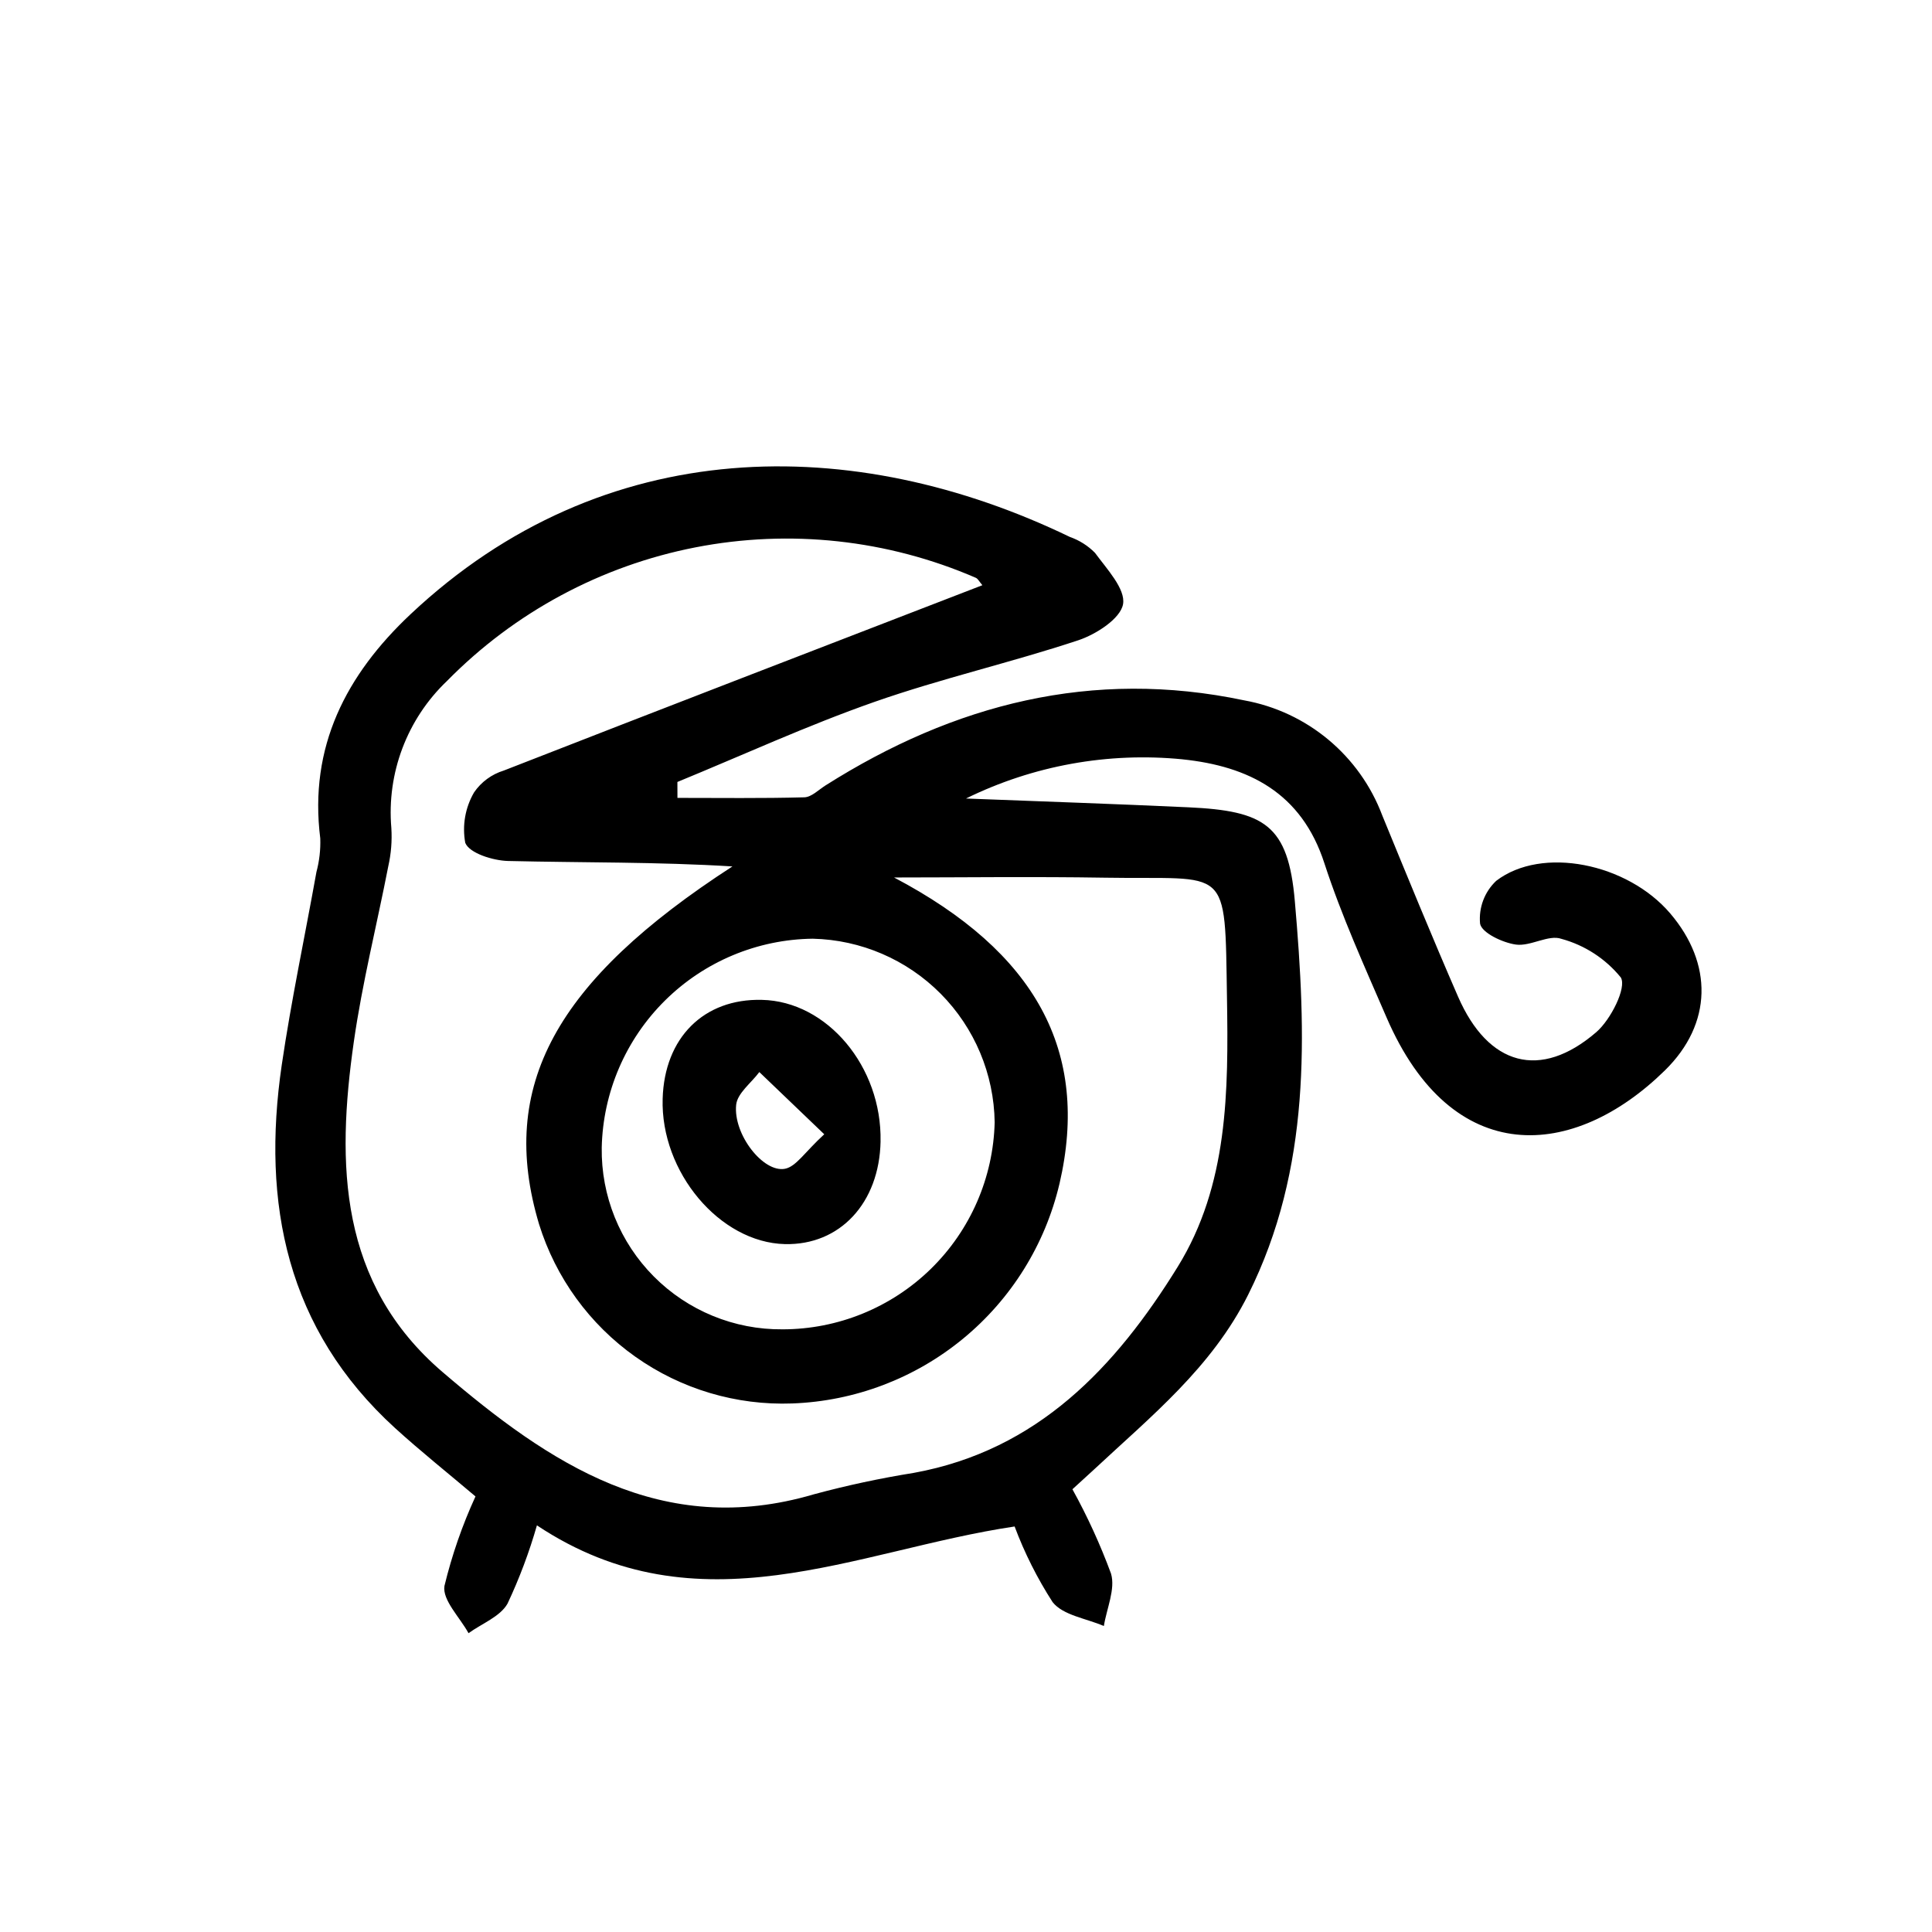
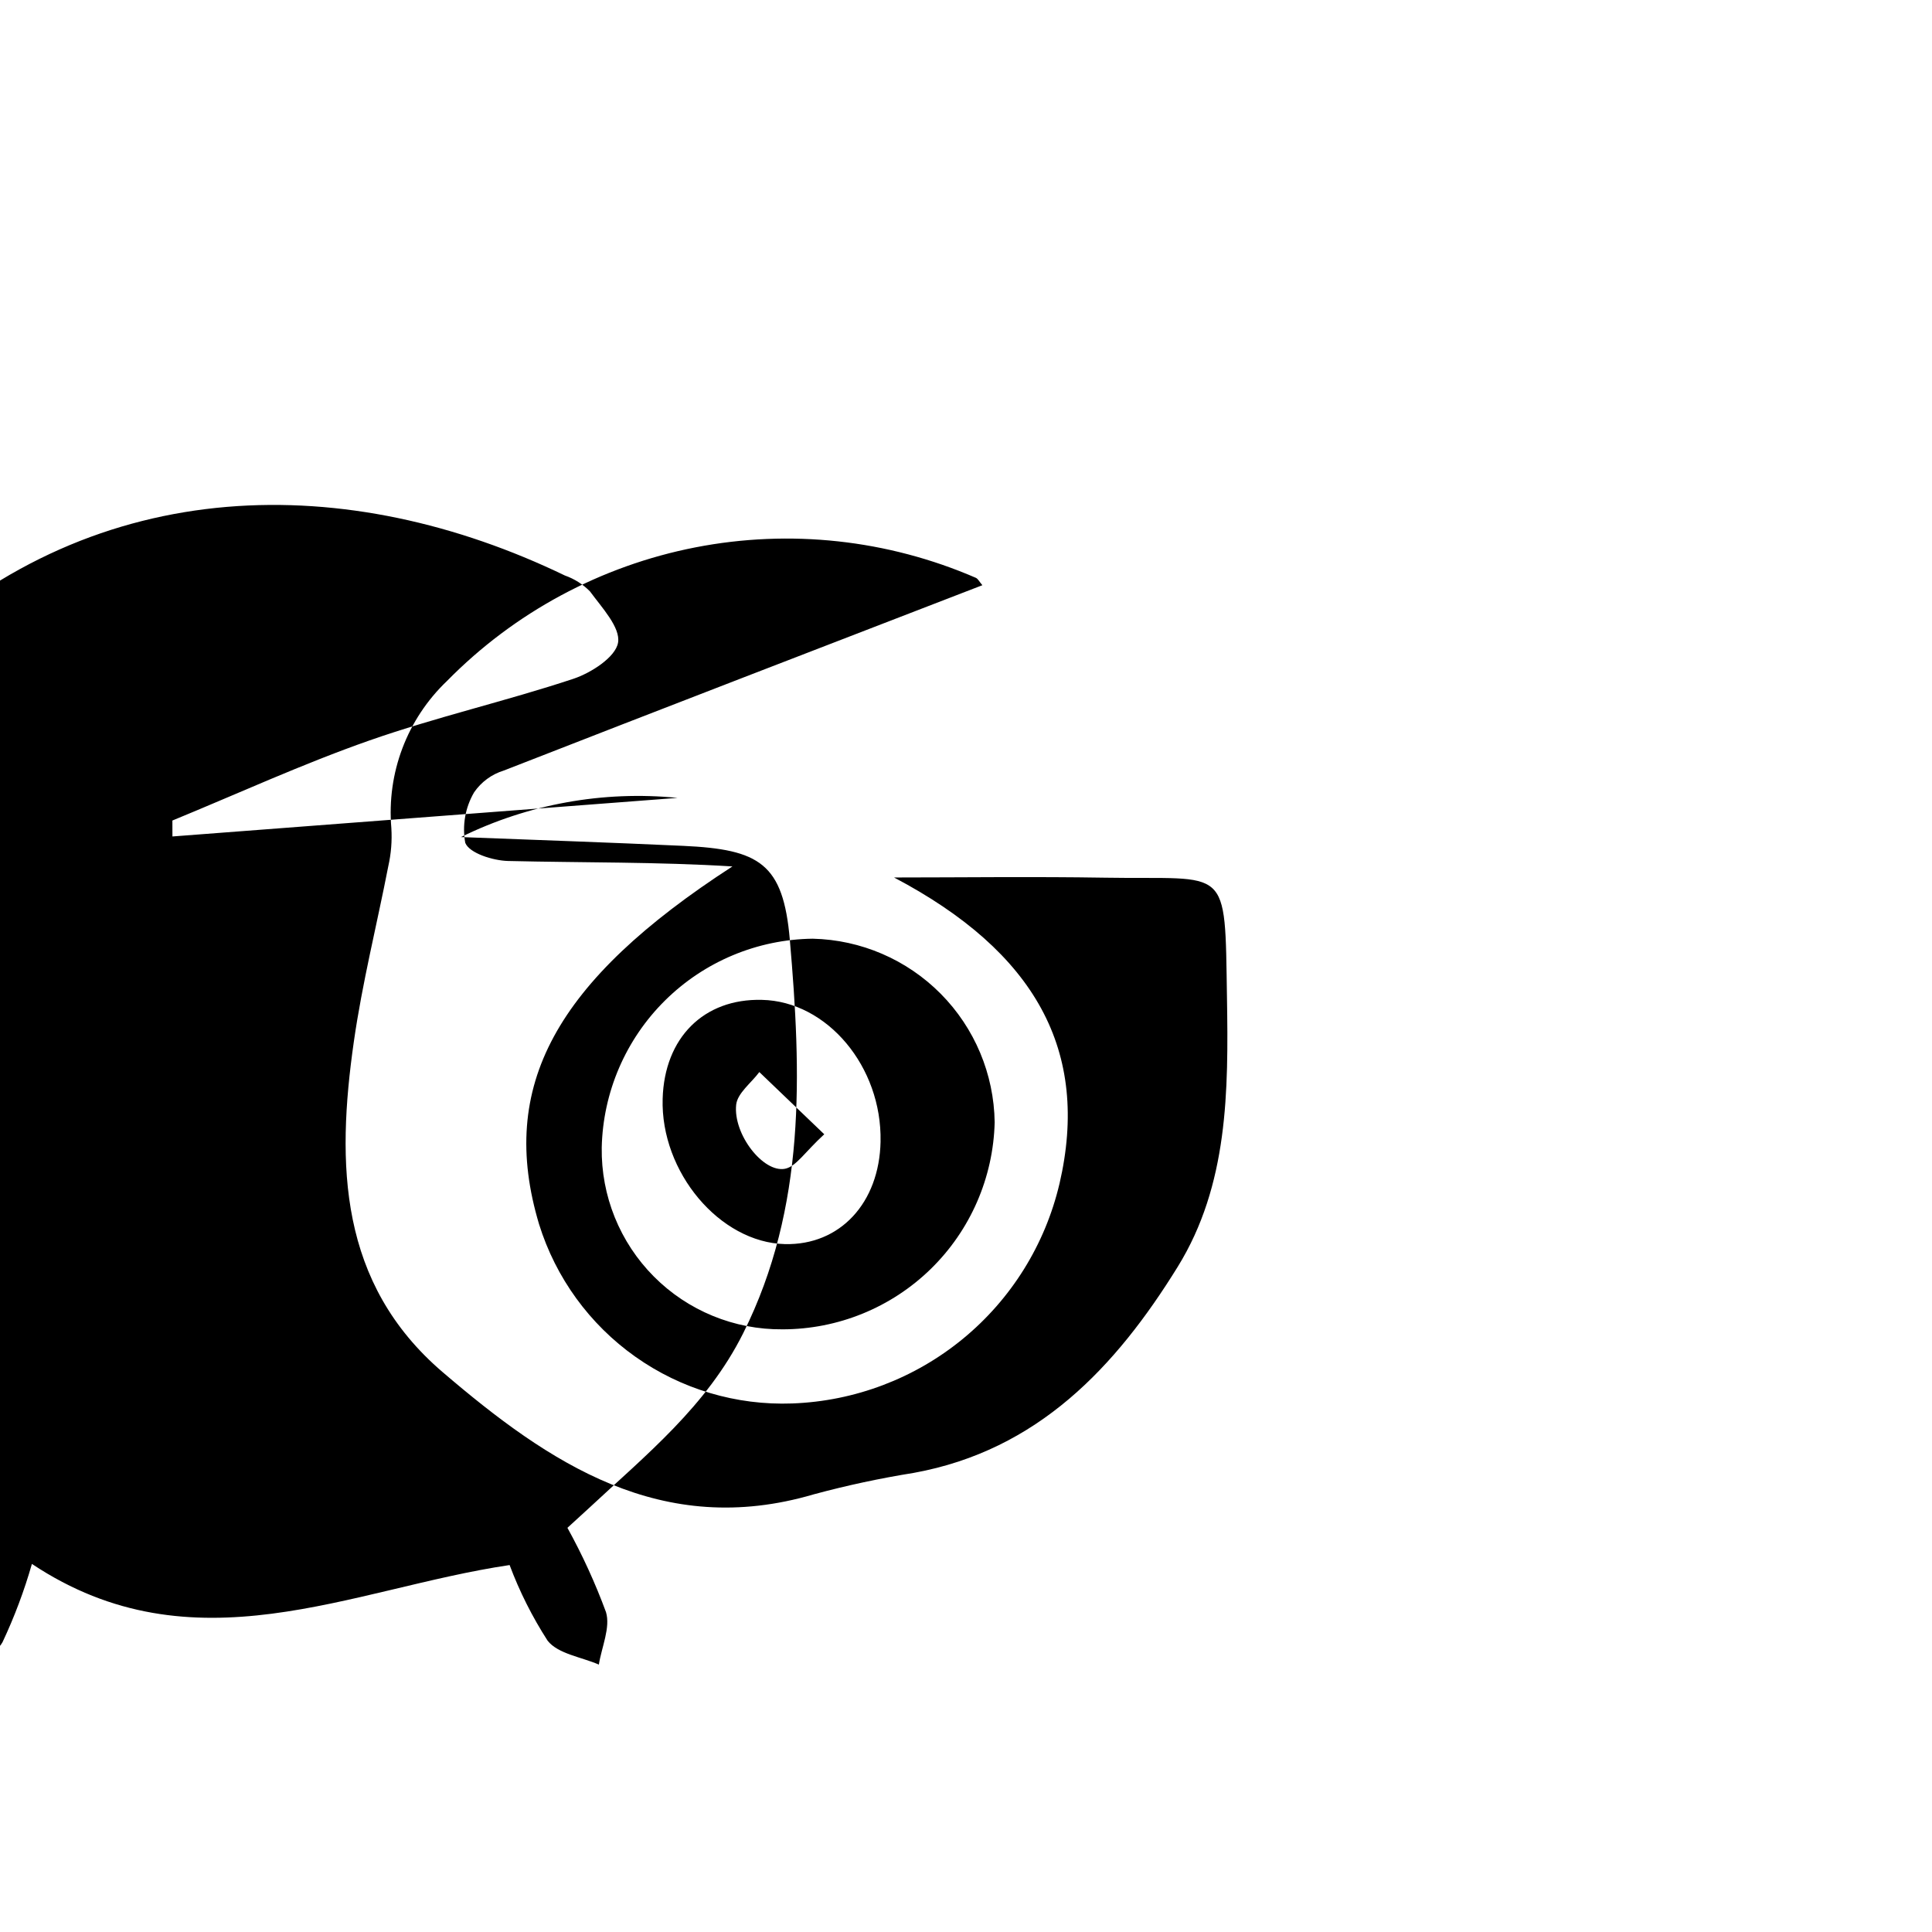
<svg xmlns="http://www.w3.org/2000/svg" fill="#000000" width="800px" height="800px" version="1.1" viewBox="144 144 512 512">
-   <path d="m323.54 355.45c11.203 0 22.414 0.152 33.609-0.152 1.895-0.047 3.769-1.977 5.586-3.129 34.121-21.613 70.773-31.031 110.96-22.574 16.738 3.023 30.652 14.625 36.637 30.543 6.578 16.035 13.145 32.082 20.062 47.973 7.996 18.363 21.844 22.168 36.633 9.426 3.84-3.309 8.125-11.824 6.504-14.5-4.047-4.969-9.551-8.547-15.734-10.23-3.387-1.223-8.188 2.066-12.09 1.512-3.527-0.504-9.039-3.109-9.473-5.543-0.395-4.238 1.18-8.418 4.273-11.34 12.125-9.301 34.762-4.672 46.105 8.613 11.34 13.285 11.262 29.223-1.402 41.629-24.184 23.723-56.359 26.223-73.758-14.035-5.828-13.488-11.941-26.945-16.48-40.883-6.047-18.672-20.031-25.695-37.598-27.527l-0.004-0.004c-19.719-1.949-39.59 1.645-57.371 10.387 19.648 0.762 39.297 1.422 58.906 2.328 20.199 0.934 26.492 4.625 28.242 24.883 3.062 35.32 4.367 70.789-12.352 104.26-9.664 19.336-25.75 32.242-40.867 46.352-1.641 1.512-3.316 3.023-5.719 5.231l-0.004-0.004c3.969 7.18 7.387 14.652 10.227 22.352 1.219 4.082-1.148 9.23-1.895 13.898-4.644-2.016-10.828-2.828-13.578-6.332-4.066-6.305-7.441-13.023-10.074-20.047-42.188 6.277-83.707 28.215-126.59-0.297h-0.004c-2.035 7.113-4.641 14.051-7.793 20.746-1.949 3.449-6.793 5.269-10.332 7.828-2.293-4.195-6.969-8.762-6.383-12.508 1.973-8.16 4.727-16.105 8.227-23.734-7.09-6.012-14.426-11.855-21.336-18.137-28.719-26.199-35.379-59.449-30.008-96.191 2.519-17.129 6.141-34.133 9.203-51.203h0.004c0.766-2.883 1.105-5.859 1.004-8.84-3.059-24.305 6.867-43.383 23.93-59.426 51.203-48.152 117.48-48.113 174.74-20.469h0.004c2.5 0.879 4.773 2.316 6.633 4.203 3.133 4.281 8.141 9.574 7.438 13.602-0.676 3.844-7.141 8-11.871 9.574-17.852 5.918-36.273 10.113-54.02 16.332-17.746 6.223-34.828 14.078-52.211 21.215 0.008 1.383 0.012 2.805 0.012 4.223zm80.797-56.363c-0.789-0.91-1.148-1.707-1.742-1.965-23.387-10.133-49.293-12.941-74.309-8.062-25.016 4.883-47.965 17.227-65.828 35.406-10.578 10.082-16.004 24.426-14.746 38.984 0.211 3.383-0.059 6.773-0.805 10.078-3.023 15.539-6.914 30.938-9.145 46.582-4.629 32.395-3.988 63.984 23.594 87.562 28.18 24.113 57.984 44.18 98.273 32.352v-0.004c8.742-2.359 17.605-4.262 26.551-5.695 32.863-5.984 53.523-28.086 69.91-54.582 13.418-21.695 13.469-46.559 13.07-71.344-0.574-35.805 0.699-31.234-32.215-31.801-19.211-0.316-38.43-0.055-56.012-0.055 37.469 19.734 52.012 45.984 43.832 81.203l-0.004-0.004c-3.797 16.113-12.781 30.535-25.57 41.047-12.789 10.512-28.672 16.531-45.215 17.141-14.852 0.555-29.473-3.797-41.602-12.383-12.133-8.582-21.098-20.922-25.516-35.113-10.957-36.562 4.332-64.434 51.242-94.82-19.816-1.23-39.648-0.969-59.449-1.445-4.031-0.098-10.293-2.074-11.355-4.812-0.84-4.594-0.012-9.336 2.34-13.371 1.898-2.766 4.676-4.805 7.879-5.785 42.059-16.422 84.195-32.656 126.82-49.113zm-52.969 197.2c14.68 0 28.777-5.738 39.285-15.988 10.504-10.254 16.586-24.207 16.945-38.883-0.18-12.77-5.301-24.977-14.293-34.051-8.988-9.07-21.148-14.305-33.918-14.598-14.68 0.176-28.715 6.047-39.148 16.375-10.434 10.328-16.449 24.305-16.773 38.98-0.188 12.785 4.789 25.102 13.809 34.168 9.016 9.066 21.309 14.113 34.094 13.996zm25.992-49.793c-0.324 16.328-10.781 27.543-25.352 27.207-17.262-0.414-32.969-19.094-32.398-38.527 0.473-16.168 10.898-26.57 26.277-26.199 17.332 0.355 31.863 17.734 31.469 37.52zm-14.922-1.898-17.207-16.488c-2.144 2.883-5.82 5.598-6.141 8.672-0.816 7.82 7.184 18.082 12.949 16.953 2.961-0.582 5.281-4.461 10.395-9.137z" />
+   <path d="m323.54 355.45l-0.004-0.004c-19.719-1.949-39.59 1.645-57.371 10.387 19.648 0.762 39.297 1.422 58.906 2.328 20.199 0.934 26.492 4.625 28.242 24.883 3.062 35.32 4.367 70.789-12.352 104.26-9.664 19.336-25.75 32.242-40.867 46.352-1.641 1.512-3.316 3.023-5.719 5.231l-0.004-0.004c3.969 7.18 7.387 14.652 10.227 22.352 1.219 4.082-1.148 9.23-1.895 13.898-4.644-2.016-10.828-2.828-13.578-6.332-4.066-6.305-7.441-13.023-10.074-20.047-42.188 6.277-83.707 28.215-126.59-0.297h-0.004c-2.035 7.113-4.641 14.051-7.793 20.746-1.949 3.449-6.793 5.269-10.332 7.828-2.293-4.195-6.969-8.762-6.383-12.508 1.973-8.16 4.727-16.105 8.227-23.734-7.09-6.012-14.426-11.855-21.336-18.137-28.719-26.199-35.379-59.449-30.008-96.191 2.519-17.129 6.141-34.133 9.203-51.203h0.004c0.766-2.883 1.105-5.859 1.004-8.84-3.059-24.305 6.867-43.383 23.93-59.426 51.203-48.152 117.48-48.113 174.74-20.469h0.004c2.5 0.879 4.773 2.316 6.633 4.203 3.133 4.281 8.141 9.574 7.438 13.602-0.676 3.844-7.141 8-11.871 9.574-17.852 5.918-36.273 10.113-54.02 16.332-17.746 6.223-34.828 14.078-52.211 21.215 0.008 1.383 0.012 2.805 0.012 4.223zm80.797-56.363c-0.789-0.91-1.148-1.707-1.742-1.965-23.387-10.133-49.293-12.941-74.309-8.062-25.016 4.883-47.965 17.227-65.828 35.406-10.578 10.082-16.004 24.426-14.746 38.984 0.211 3.383-0.059 6.773-0.805 10.078-3.023 15.539-6.914 30.938-9.145 46.582-4.629 32.395-3.988 63.984 23.594 87.562 28.18 24.113 57.984 44.18 98.273 32.352v-0.004c8.742-2.359 17.605-4.262 26.551-5.695 32.863-5.984 53.523-28.086 69.91-54.582 13.418-21.695 13.469-46.559 13.07-71.344-0.574-35.805 0.699-31.234-32.215-31.801-19.211-0.316-38.43-0.055-56.012-0.055 37.469 19.734 52.012 45.984 43.832 81.203l-0.004-0.004c-3.797 16.113-12.781 30.535-25.57 41.047-12.789 10.512-28.672 16.531-45.215 17.141-14.852 0.555-29.473-3.797-41.602-12.383-12.133-8.582-21.098-20.922-25.516-35.113-10.957-36.562 4.332-64.434 51.242-94.82-19.816-1.23-39.648-0.969-59.449-1.445-4.031-0.098-10.293-2.074-11.355-4.812-0.84-4.594-0.012-9.336 2.34-13.371 1.898-2.766 4.676-4.805 7.879-5.785 42.059-16.422 84.195-32.656 126.82-49.113zm-52.969 197.2c14.68 0 28.777-5.738 39.285-15.988 10.504-10.254 16.586-24.207 16.945-38.883-0.18-12.77-5.301-24.977-14.293-34.051-8.988-9.07-21.148-14.305-33.918-14.598-14.68 0.176-28.715 6.047-39.148 16.375-10.434 10.328-16.449 24.305-16.773 38.98-0.188 12.785 4.789 25.102 13.809 34.168 9.016 9.066 21.309 14.113 34.094 13.996zm25.992-49.793c-0.324 16.328-10.781 27.543-25.352 27.207-17.262-0.414-32.969-19.094-32.398-38.527 0.473-16.168 10.898-26.57 26.277-26.199 17.332 0.355 31.863 17.734 31.469 37.52zm-14.922-1.898-17.207-16.488c-2.144 2.883-5.82 5.598-6.141 8.672-0.816 7.82 7.184 18.082 12.949 16.953 2.961-0.582 5.281-4.461 10.395-9.137z" />
</svg>